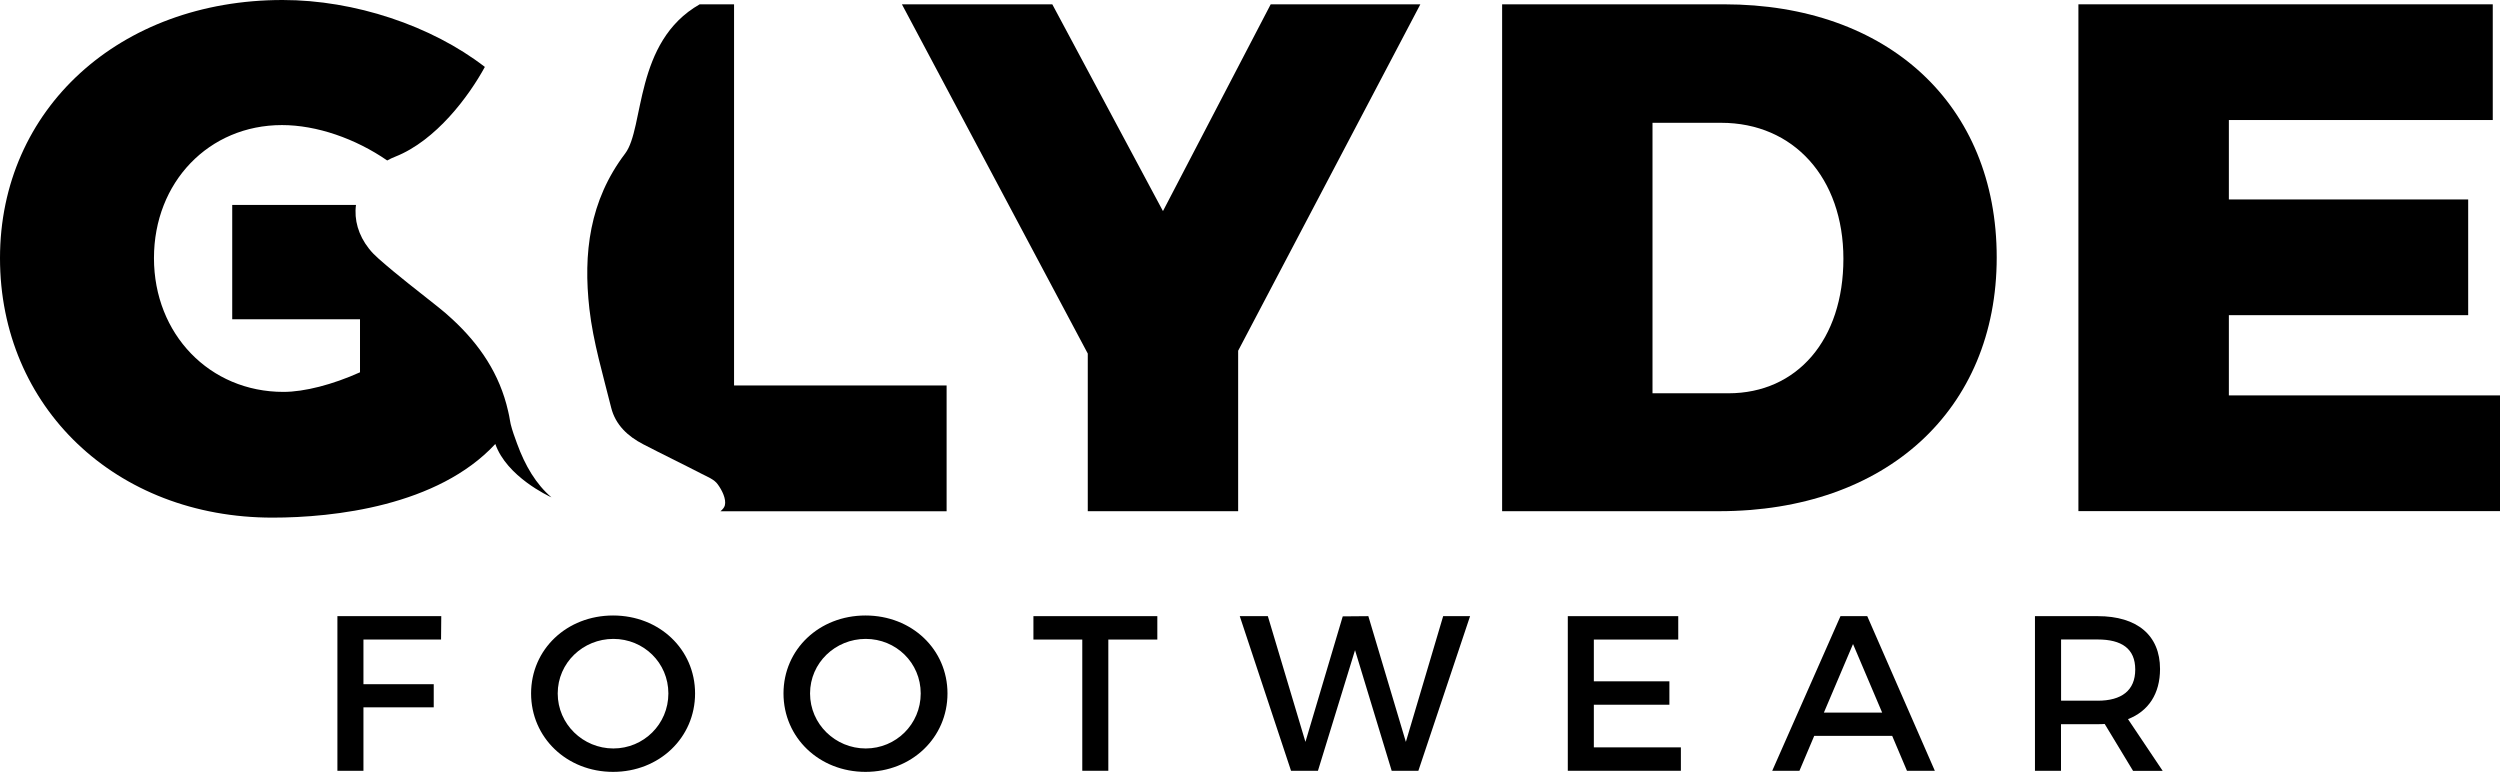
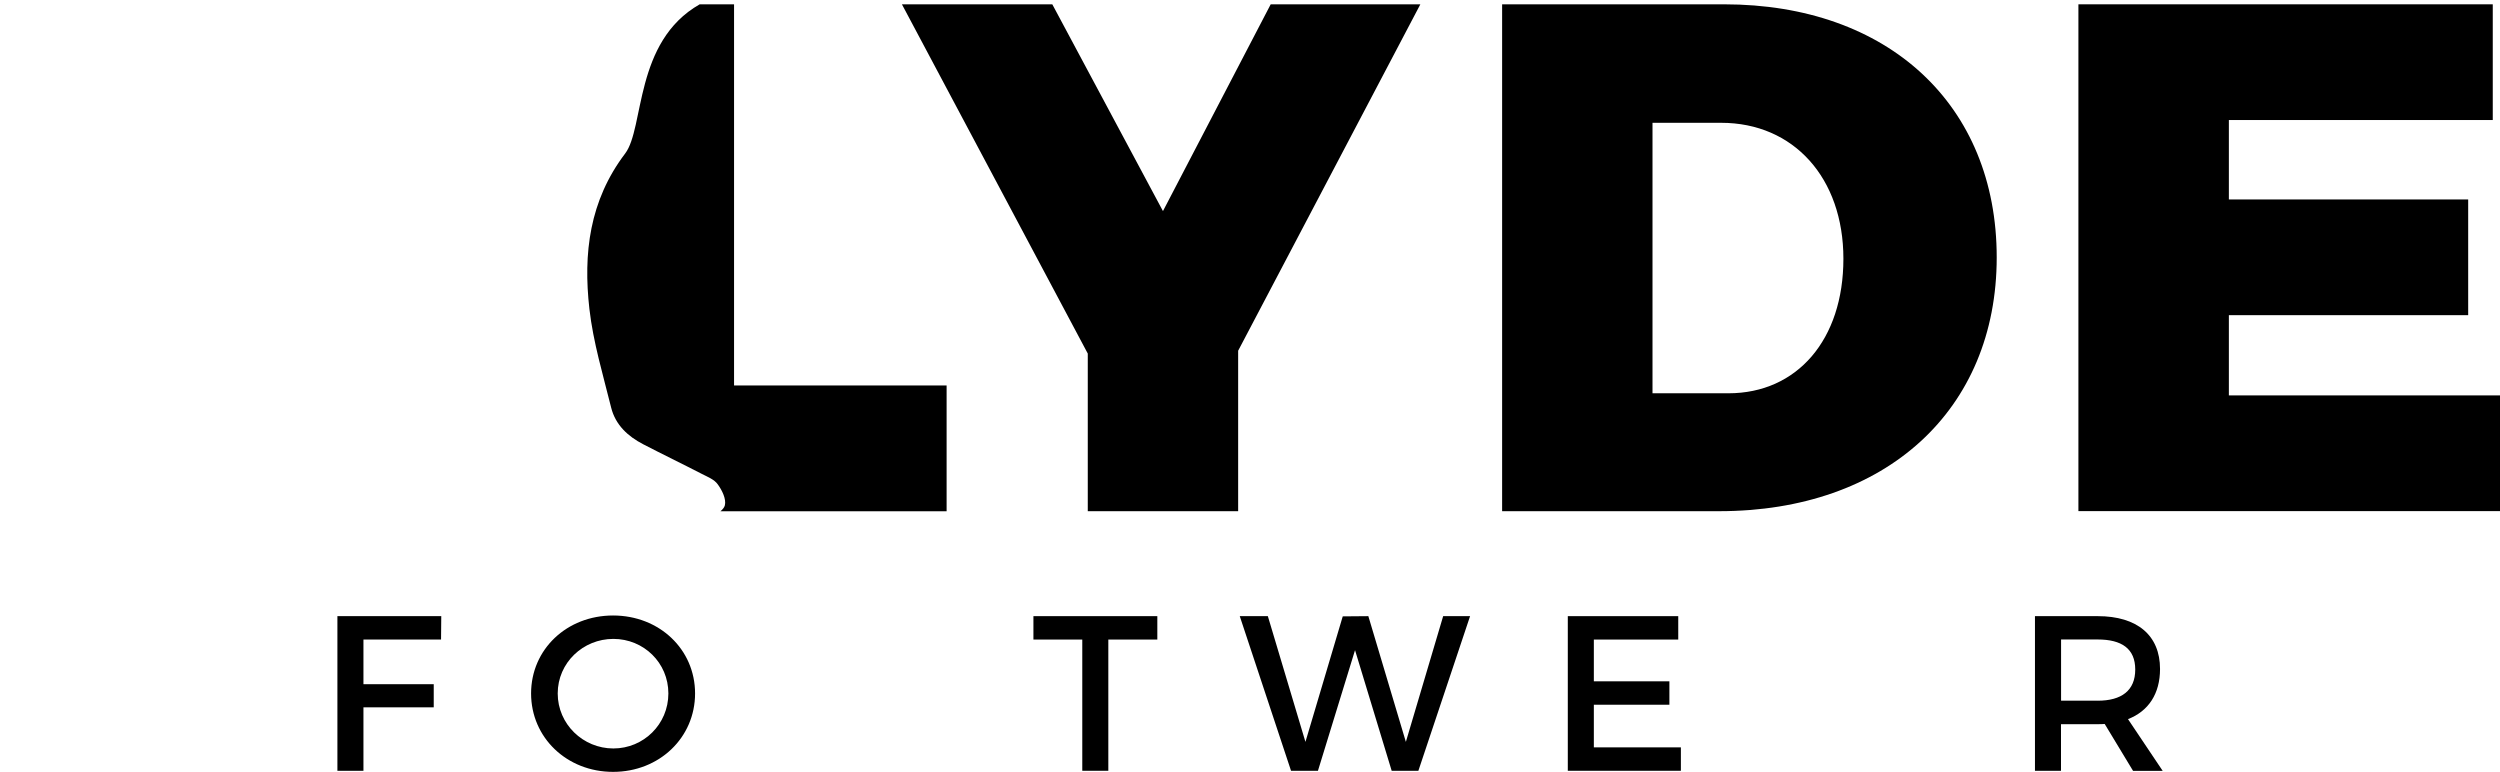
<svg xmlns="http://www.w3.org/2000/svg" id="Layer_2" data-name="Layer 2" viewBox="0 0 341.8 105.53">
  <g id="Layer_1-2" data-name="Layer 1">
    <g>
      <g>
        <path d="M49.69,87.44v6.1h9.61v3.17h-9.61v8.67h-3.56v-21.14h14.2l-.03,3.2h-10.6Z" />
        <path d="M95.03,94.81c0,6.04-4.89,10.72-11.21,10.72s-11.21-4.68-11.21-10.72,4.89-10.66,11.21-10.66,11.21,4.62,11.21,10.66ZM76.25,94.81c0,4.2,3.47,7.52,7.61,7.52s7.52-3.32,7.52-7.52-3.38-7.46-7.52-7.46-7.61,3.26-7.61,7.46Z" />
-         <path d="M129.54,94.81c0,6.04-4.89,10.72-11.21,10.72s-11.21-4.68-11.21-10.72,4.89-10.66,11.21-10.66,11.21,4.62,11.21,10.66ZM110.75,94.81c0,4.2,3.47,7.52,7.61,7.52s7.52-3.32,7.52-7.52-3.38-7.46-7.52-7.46-7.61,3.26-7.61,7.46Z" />
        <path d="M151.53,87.44v17.94h-3.56v-17.94h-6.68v-3.2h16.94v3.2h-6.71Z" />
        <path d="M190.27,105.38l-5.01-16.49-5.07,16.49h-3.68l-7.01-21.14h3.84l5.14,17.19,5.1-17.16,3.5-.03,5.13,17.19,5.1-17.19h3.68l-7.07,21.14h-3.66Z" />
        <path d="M217.91,87.44v5.71h10.33v3.2h-10.33v5.83h11.9v3.2h-15.46v-21.14h15.1v3.2h-11.54Z" />
-         <path d="M248.04,100.61l-2.02,4.77h-3.72l9.33-21.14h3.66l9.24,21.14h-3.81l-2.02-4.77h-10.66ZM253.35,88.04l-3.99,9.39h7.97l-3.99-9.39Z" />
        <path d="M287.76,98.98c-.3.03-.64.03-.97.03h-5.01v6.37h-3.56v-21.14h8.58c5.41,0,8.52,2.63,8.52,7.22,0,3.38-1.57,5.77-4.38,6.86l4.74,7.07h-4.05l-3.87-6.4ZM286.8,95.8c3.26,0,5.13-1.39,5.13-4.26s-1.87-4.11-5.13-4.11h-5.01v8.37h5.01Z" />
      </g>
      <g>
        <path d="M100.36,52.69V.59h-4.7c-8.99,5.12-7.53,16.9-10.19,20.4-4.9,6.46-5.74,13.69-4.89,21.23.52,4.57,1.87,9.04,2.98,13.52.59,2.36,2.29,3.92,4.38,5,2.64,1.37,5.32,2.66,7.95,4.02.8.42,1.76.77,2.24,1.46.59.8,1.19,2.02.97,2.88-.07.27-.3.55-.6.8h30.92v-17.2h-29.06Z" />
        <path d="M169.28,69.89h-20.56v-21.55L123.31.59h20.56l15.13,28.27L173.73.59h20.46l-24.91,47.36v21.95Z" />
        <path d="M235.72.59c22.44,0,37.27,13.74,37.27,34.6s-15.13,34.7-37.96,34.7h-29.66V.59h30.35ZM225.93,53.77h10.38c9.39,0,15.72-7.32,15.72-18.39s-6.82-18.59-16.71-18.59h-9.39v36.97Z" />
        <path d="M304.73,16.4v10.87h32.72v15.82h-32.72v10.97h37.07v15.82h-57.64V.59h56.65v15.82h-36.08Z" />
-         <path d="M75.4,68c-.38-.17-6.12-2.84-7.68-7.3-7.86,8.48-22.07,10.07-30.45,10.07C15.81,70.78,0,55.65,0,35.29S16.31,0,38.65,0c9.82,0,20.33,3.5,27.64,9.15-2.19,4.02-6.68,10.07-12.25,12.27-.38.15-.75.32-1.1.52-4.35-3-9.65-4.84-14.39-4.84-9.99,0-17.5,7.8-17.5,18.19s7.61,18.29,17.7,18.29c2.86,0,6.71-.99,10.47-2.68v-7.25h-17.47v-15.63h16.92c-.27,2.02.32,4.13,1.77,5.97.38.49.84.95,1.34,1.39,2.59,2.29,5.34,4.38,8.05,6.54.7.55,1.37,1.12,2.01,1.72,3.73,3.45,6.48,7.48,7.63,12.57.1.4.18.82.25,1.25.03.17.07.35.1.52.22.9.55,1.79.87,2.66,1.1,3.03,2.61,5.57,4.7,7.35Z" />
      </g>
    </g>
  </g>
</svg>